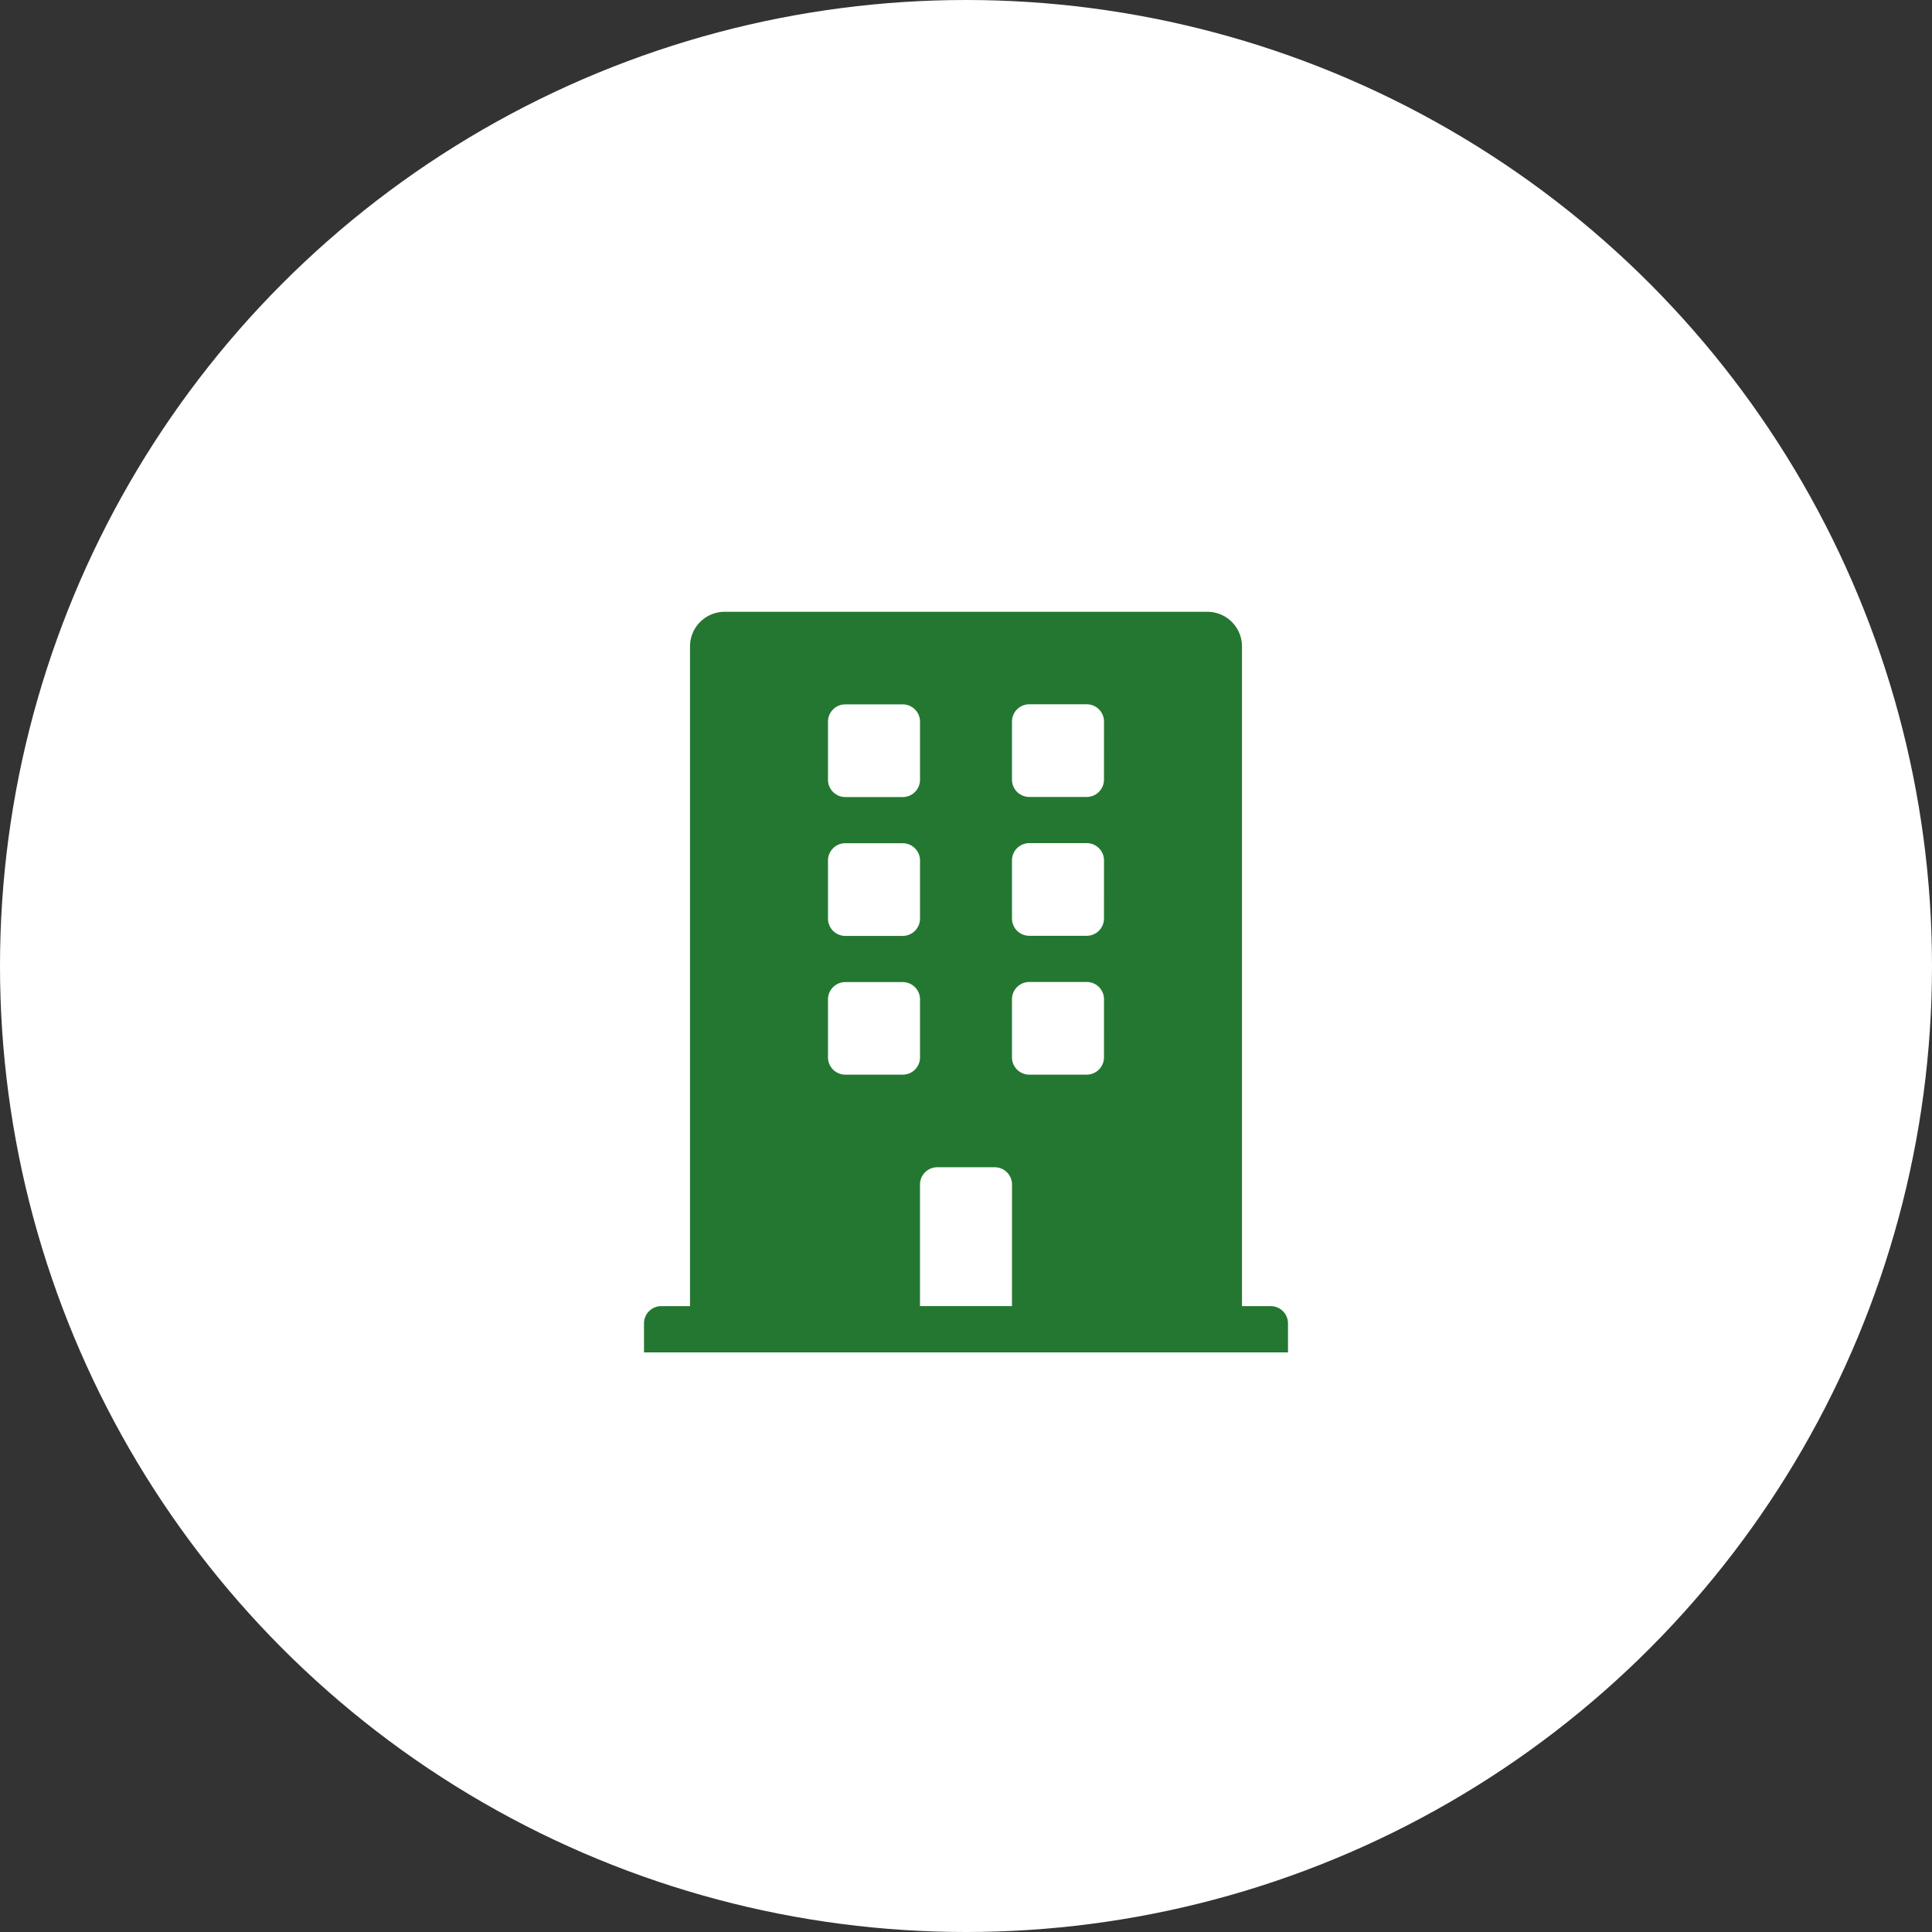
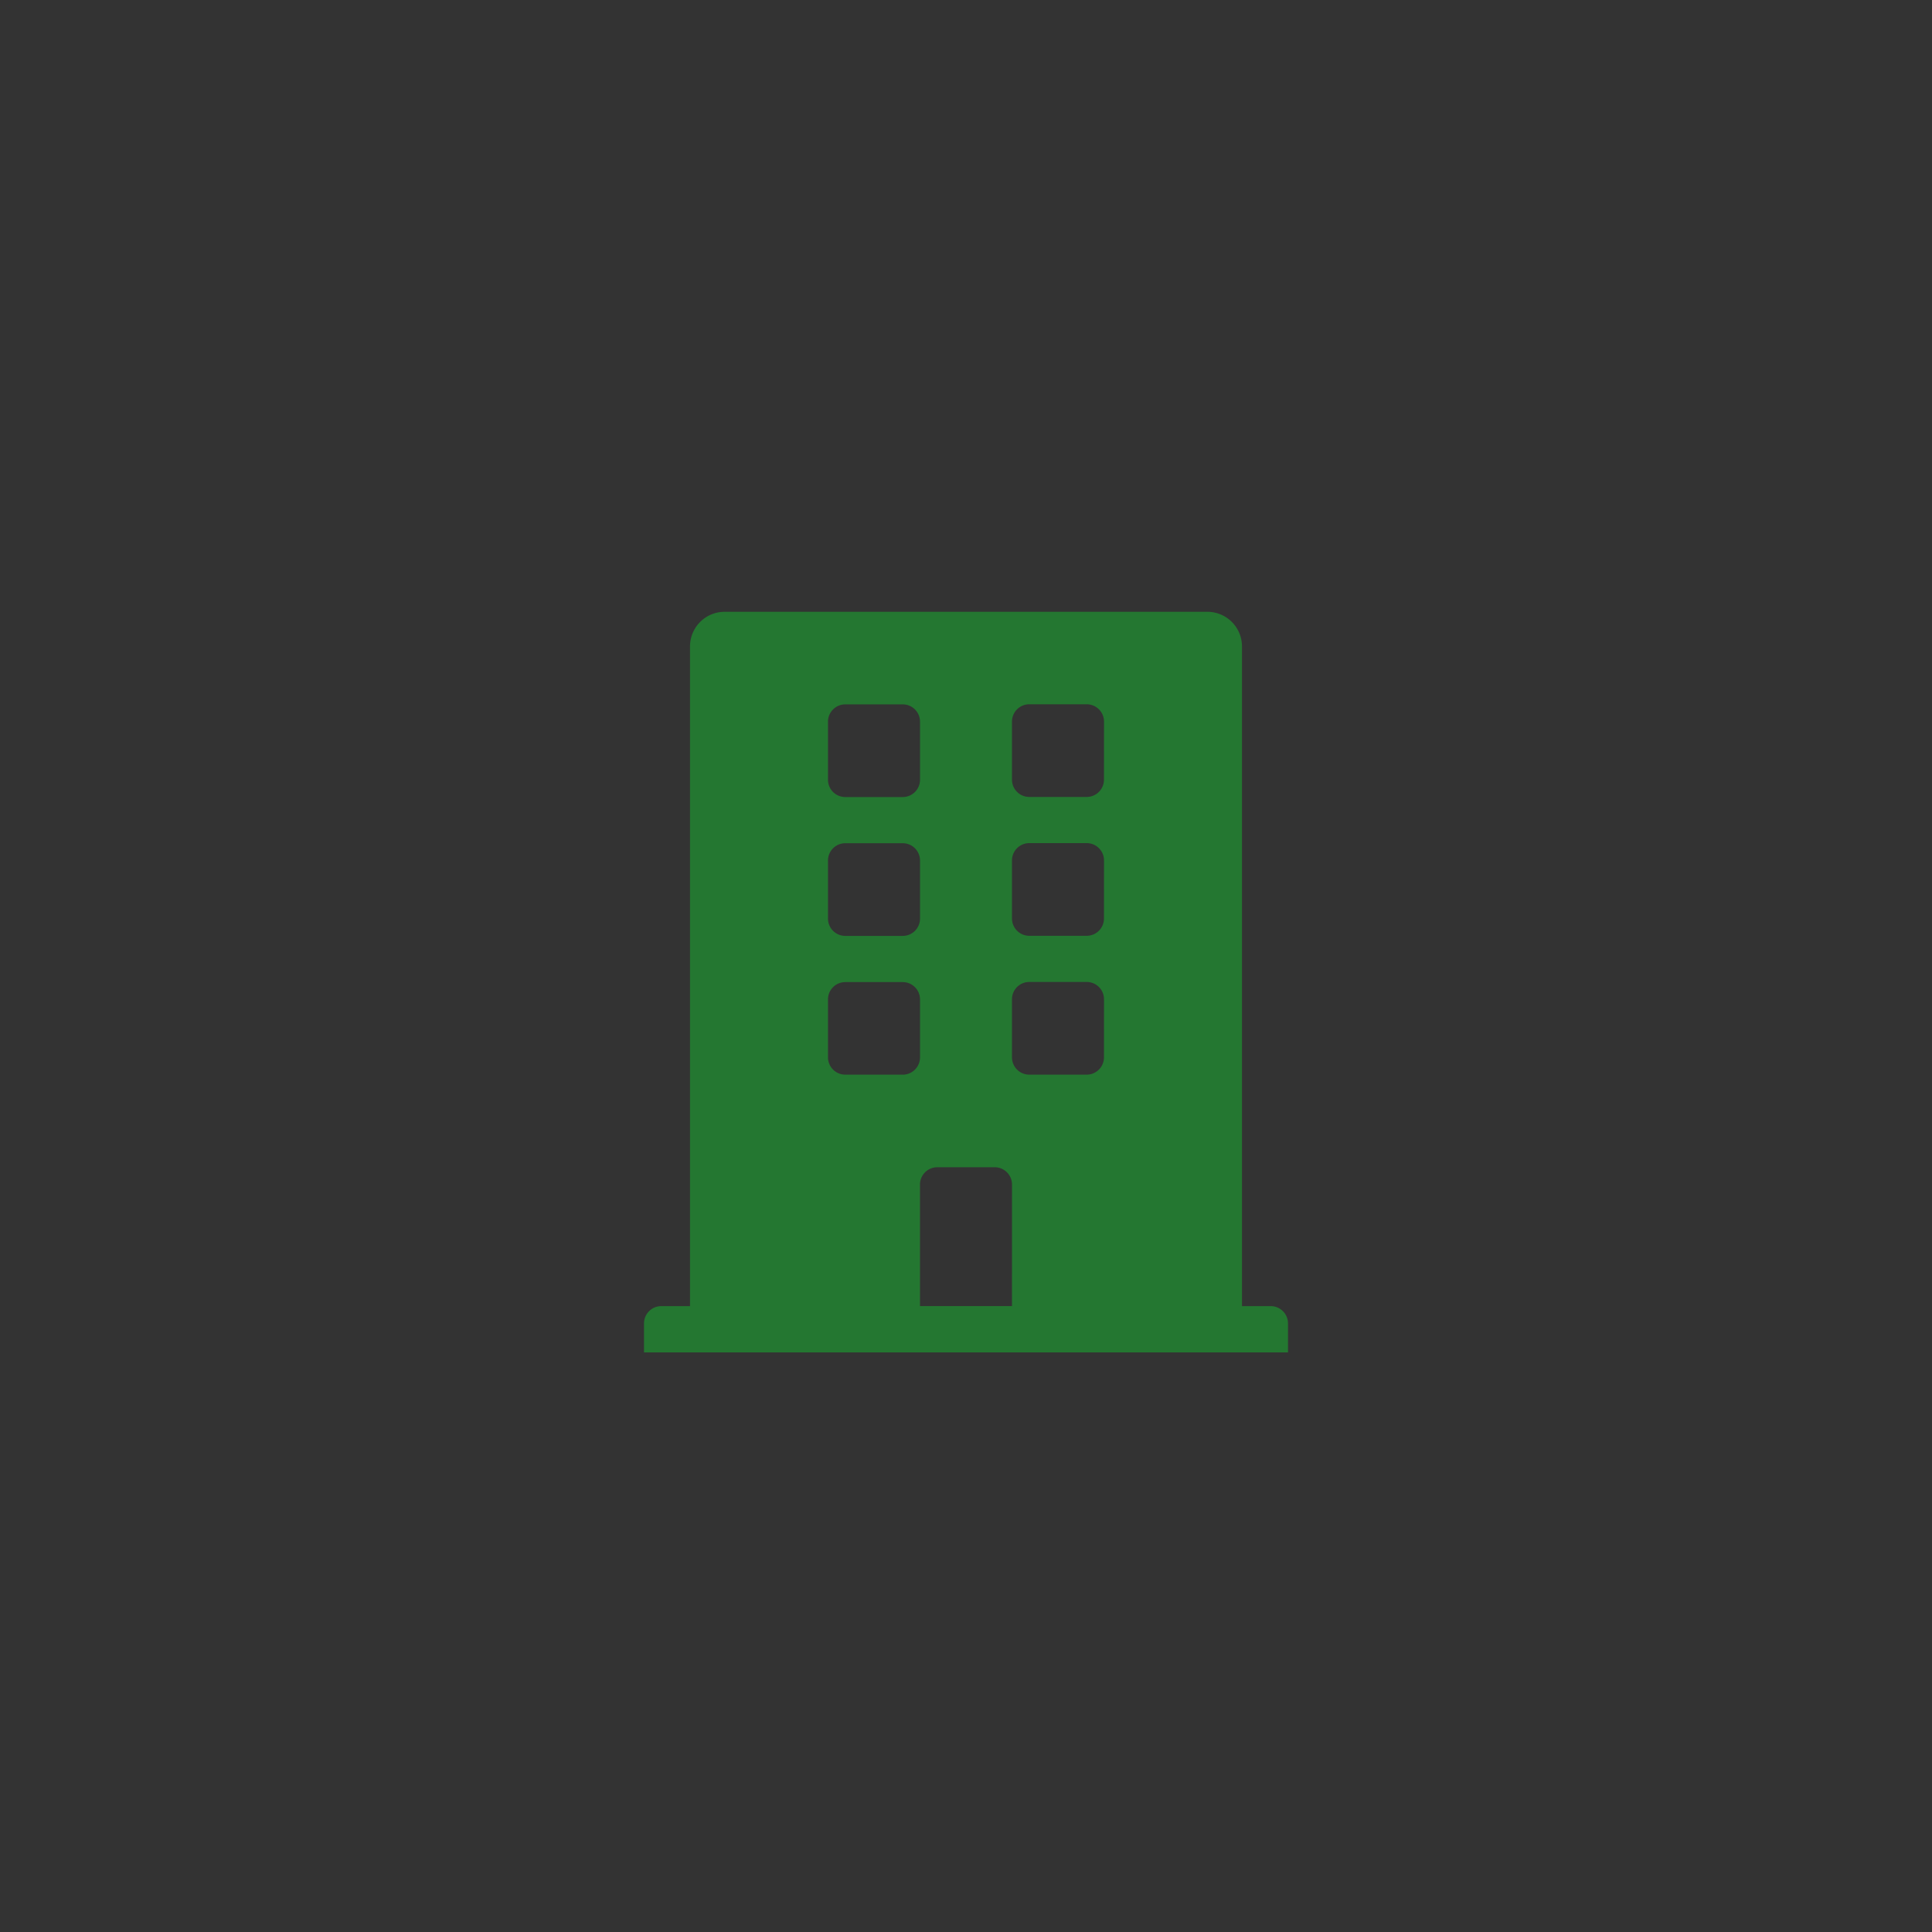
<svg xmlns="http://www.w3.org/2000/svg" width="60" height="60" viewBox="0 0 60 60">
  <rect x="0" y="0" width="60" height="60" fill="#333333" stroke="none" />
  <g id="グループ_213" data-name="グループ 213" transform="translate(-349 -1749)">
-     <circle id="楕円形_11" data-name="楕円形 11" cx="30" cy="30" r="30" transform="translate(349 1749)" fill="#fff" />
    <path id="Icon_awesome-building" data-name="Icon awesome-building" d="M19.464,21.563h-.893V1.078A1.075,1.075,0,0,0,17.5,0H2.5A1.075,1.075,0,0,0,1.429,1.078V21.563H.536A.537.537,0,0,0,0,22.1V23H20v-.9A.537.537,0,0,0,19.464,21.563ZM5.714,3.414a.537.537,0,0,1,.536-.539H8.036a.537.537,0,0,1,.536.539v1.8a.537.537,0,0,1-.536.539H6.25a.537.537,0,0,1-.536-.539Zm0,4.312a.537.537,0,0,1,.536-.539H8.036a.537.537,0,0,1,.536.539v1.8a.537.537,0,0,1-.536.539H6.25a.537.537,0,0,1-.536-.539Zm2.321,6.648H6.25a.537.537,0,0,1-.536-.539v-1.8A.537.537,0,0,1,6.25,11.5H8.036a.537.537,0,0,1,.536.539v1.8A.537.537,0,0,1,8.036,14.375Zm3.393,7.188H8.571V17.789a.537.537,0,0,1,.536-.539h1.786a.537.537,0,0,1,.536.539Zm2.857-7.727a.537.537,0,0,1-.536.539H11.964a.537.537,0,0,1-.536-.539v-1.8a.537.537,0,0,1,.536-.539H13.75a.537.537,0,0,1,.536.539Zm0-4.312a.537.537,0,0,1-.536.539H11.964a.537.537,0,0,1-.536-.539v-1.8a.537.537,0,0,1,.536-.539H13.75a.537.537,0,0,1,.536.539Zm0-4.312a.537.537,0,0,1-.536.539H11.964a.537.537,0,0,1-.536-.539v-1.8a.537.537,0,0,1,.536-.539H13.75a.537.537,0,0,1,.536.539Z" transform="translate(369 1768)" fill="#247731" />
  </g>
</svg>